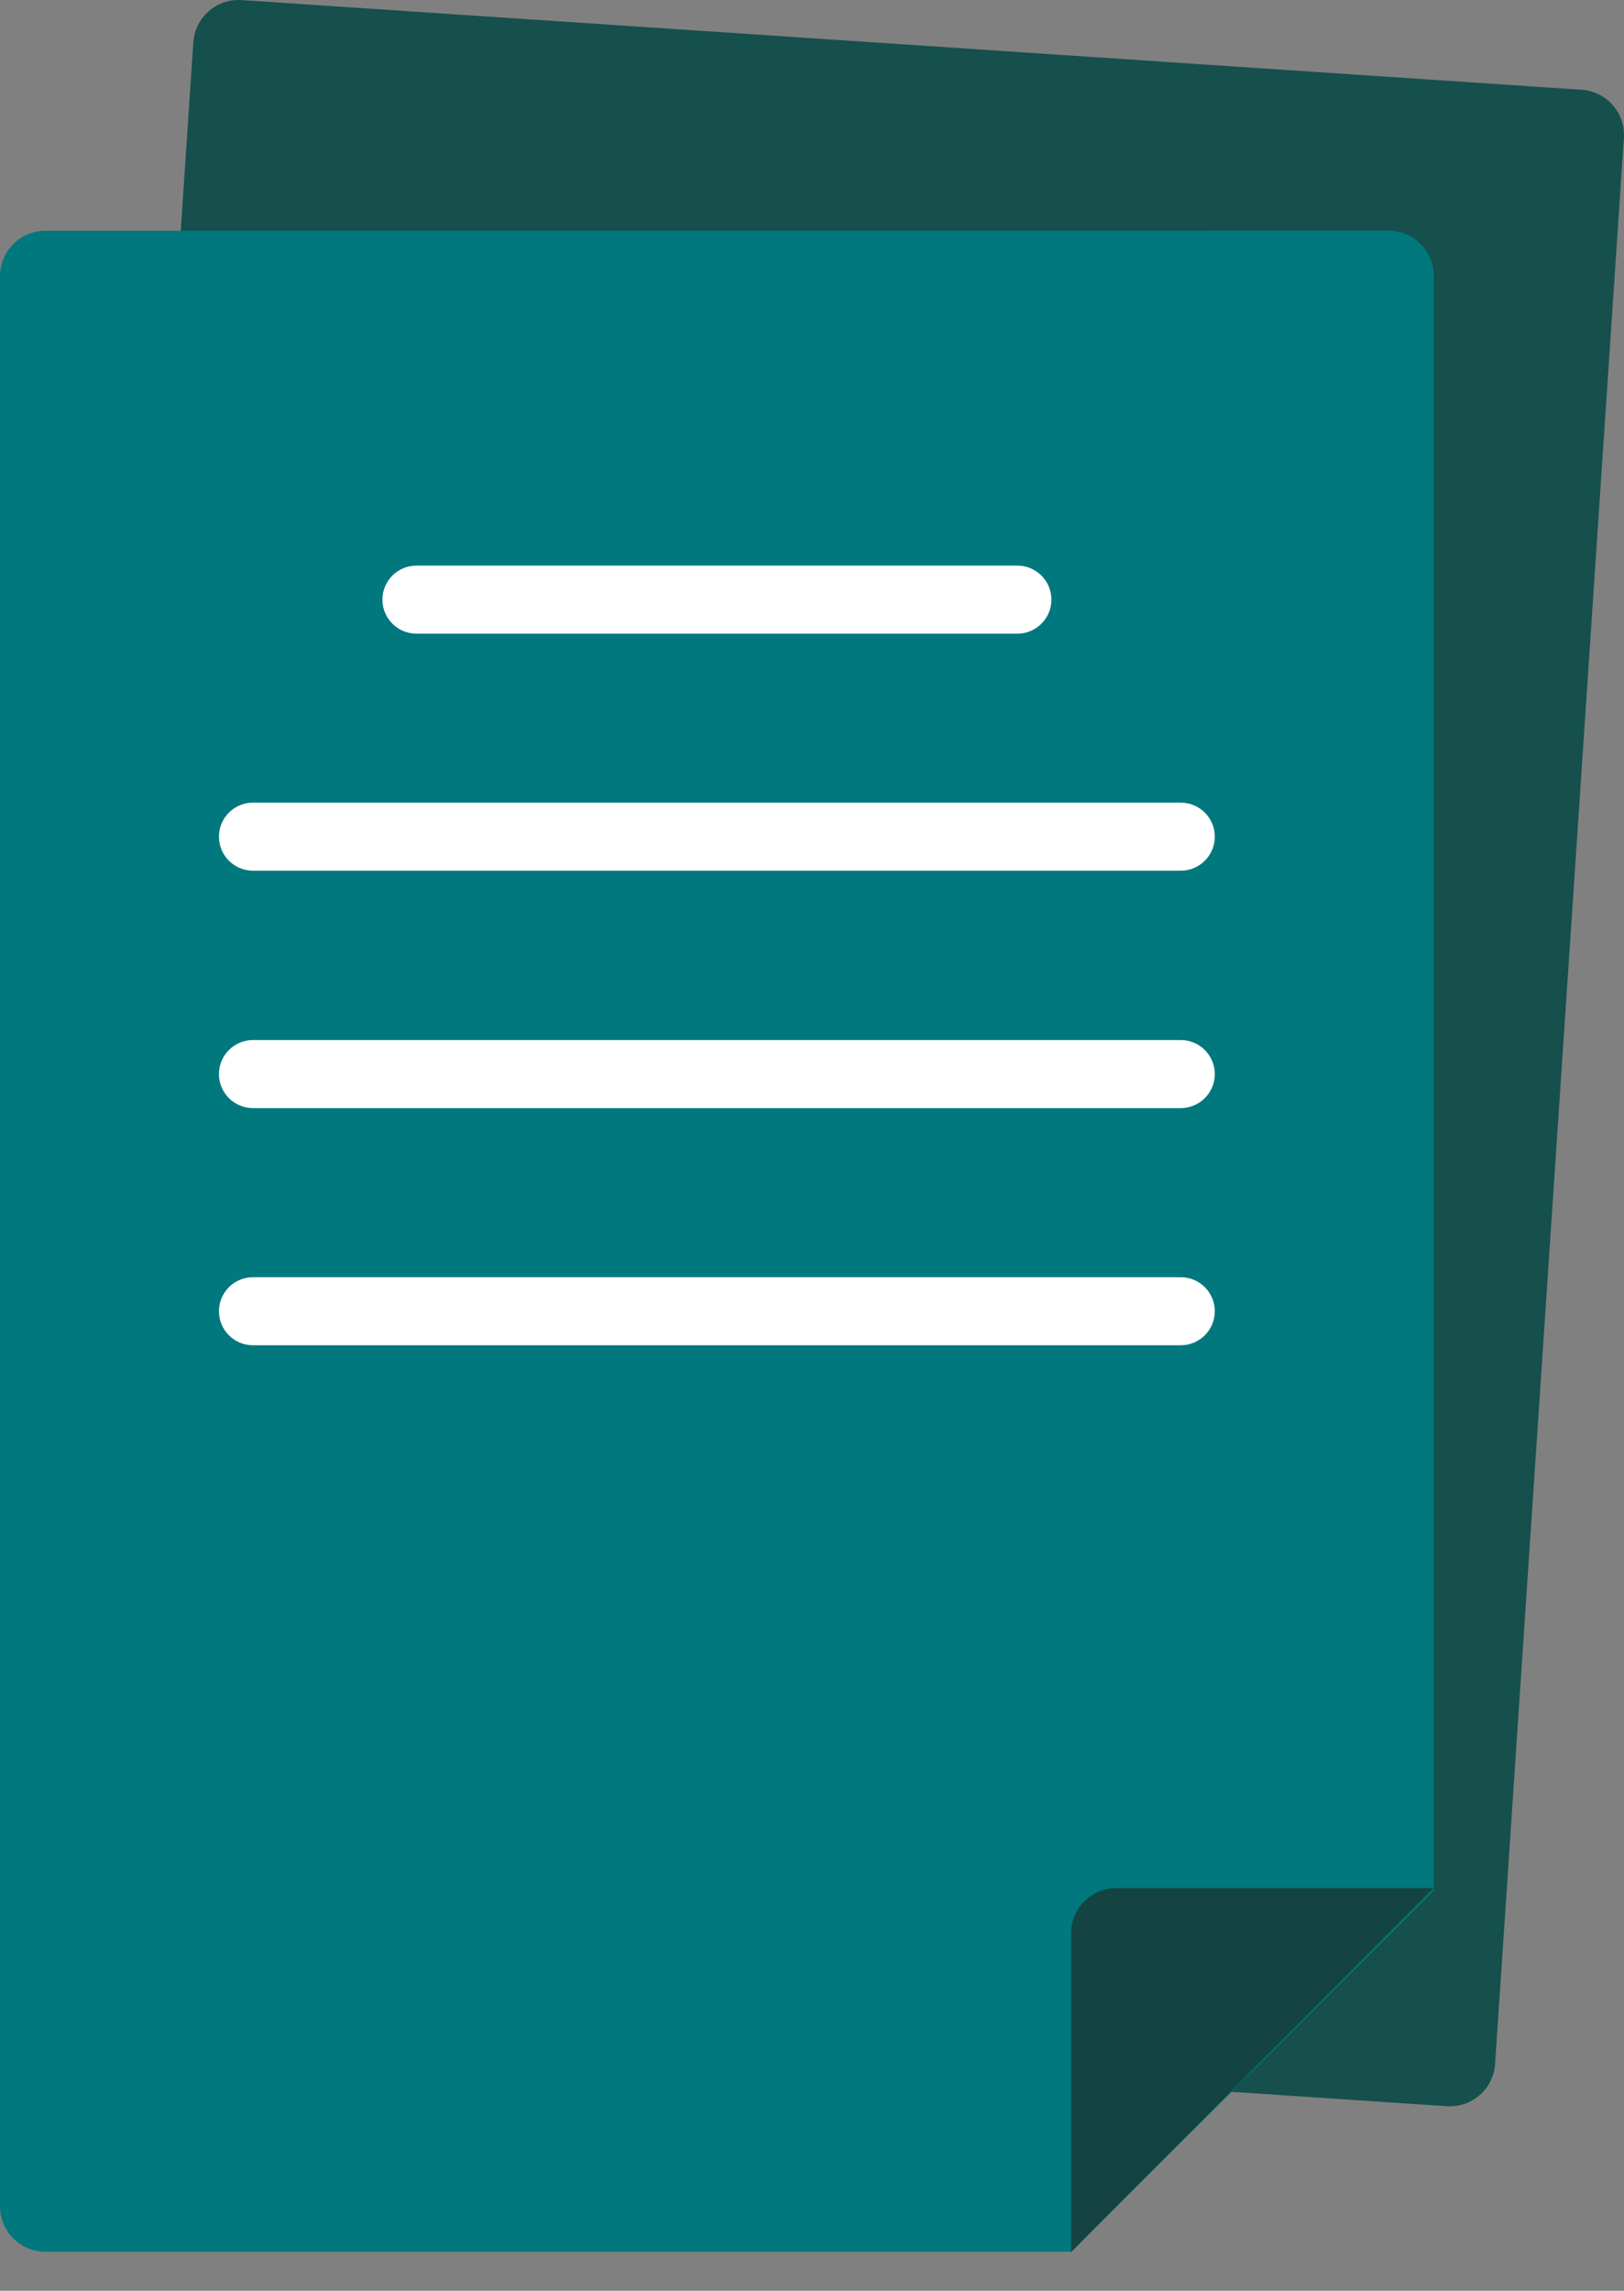
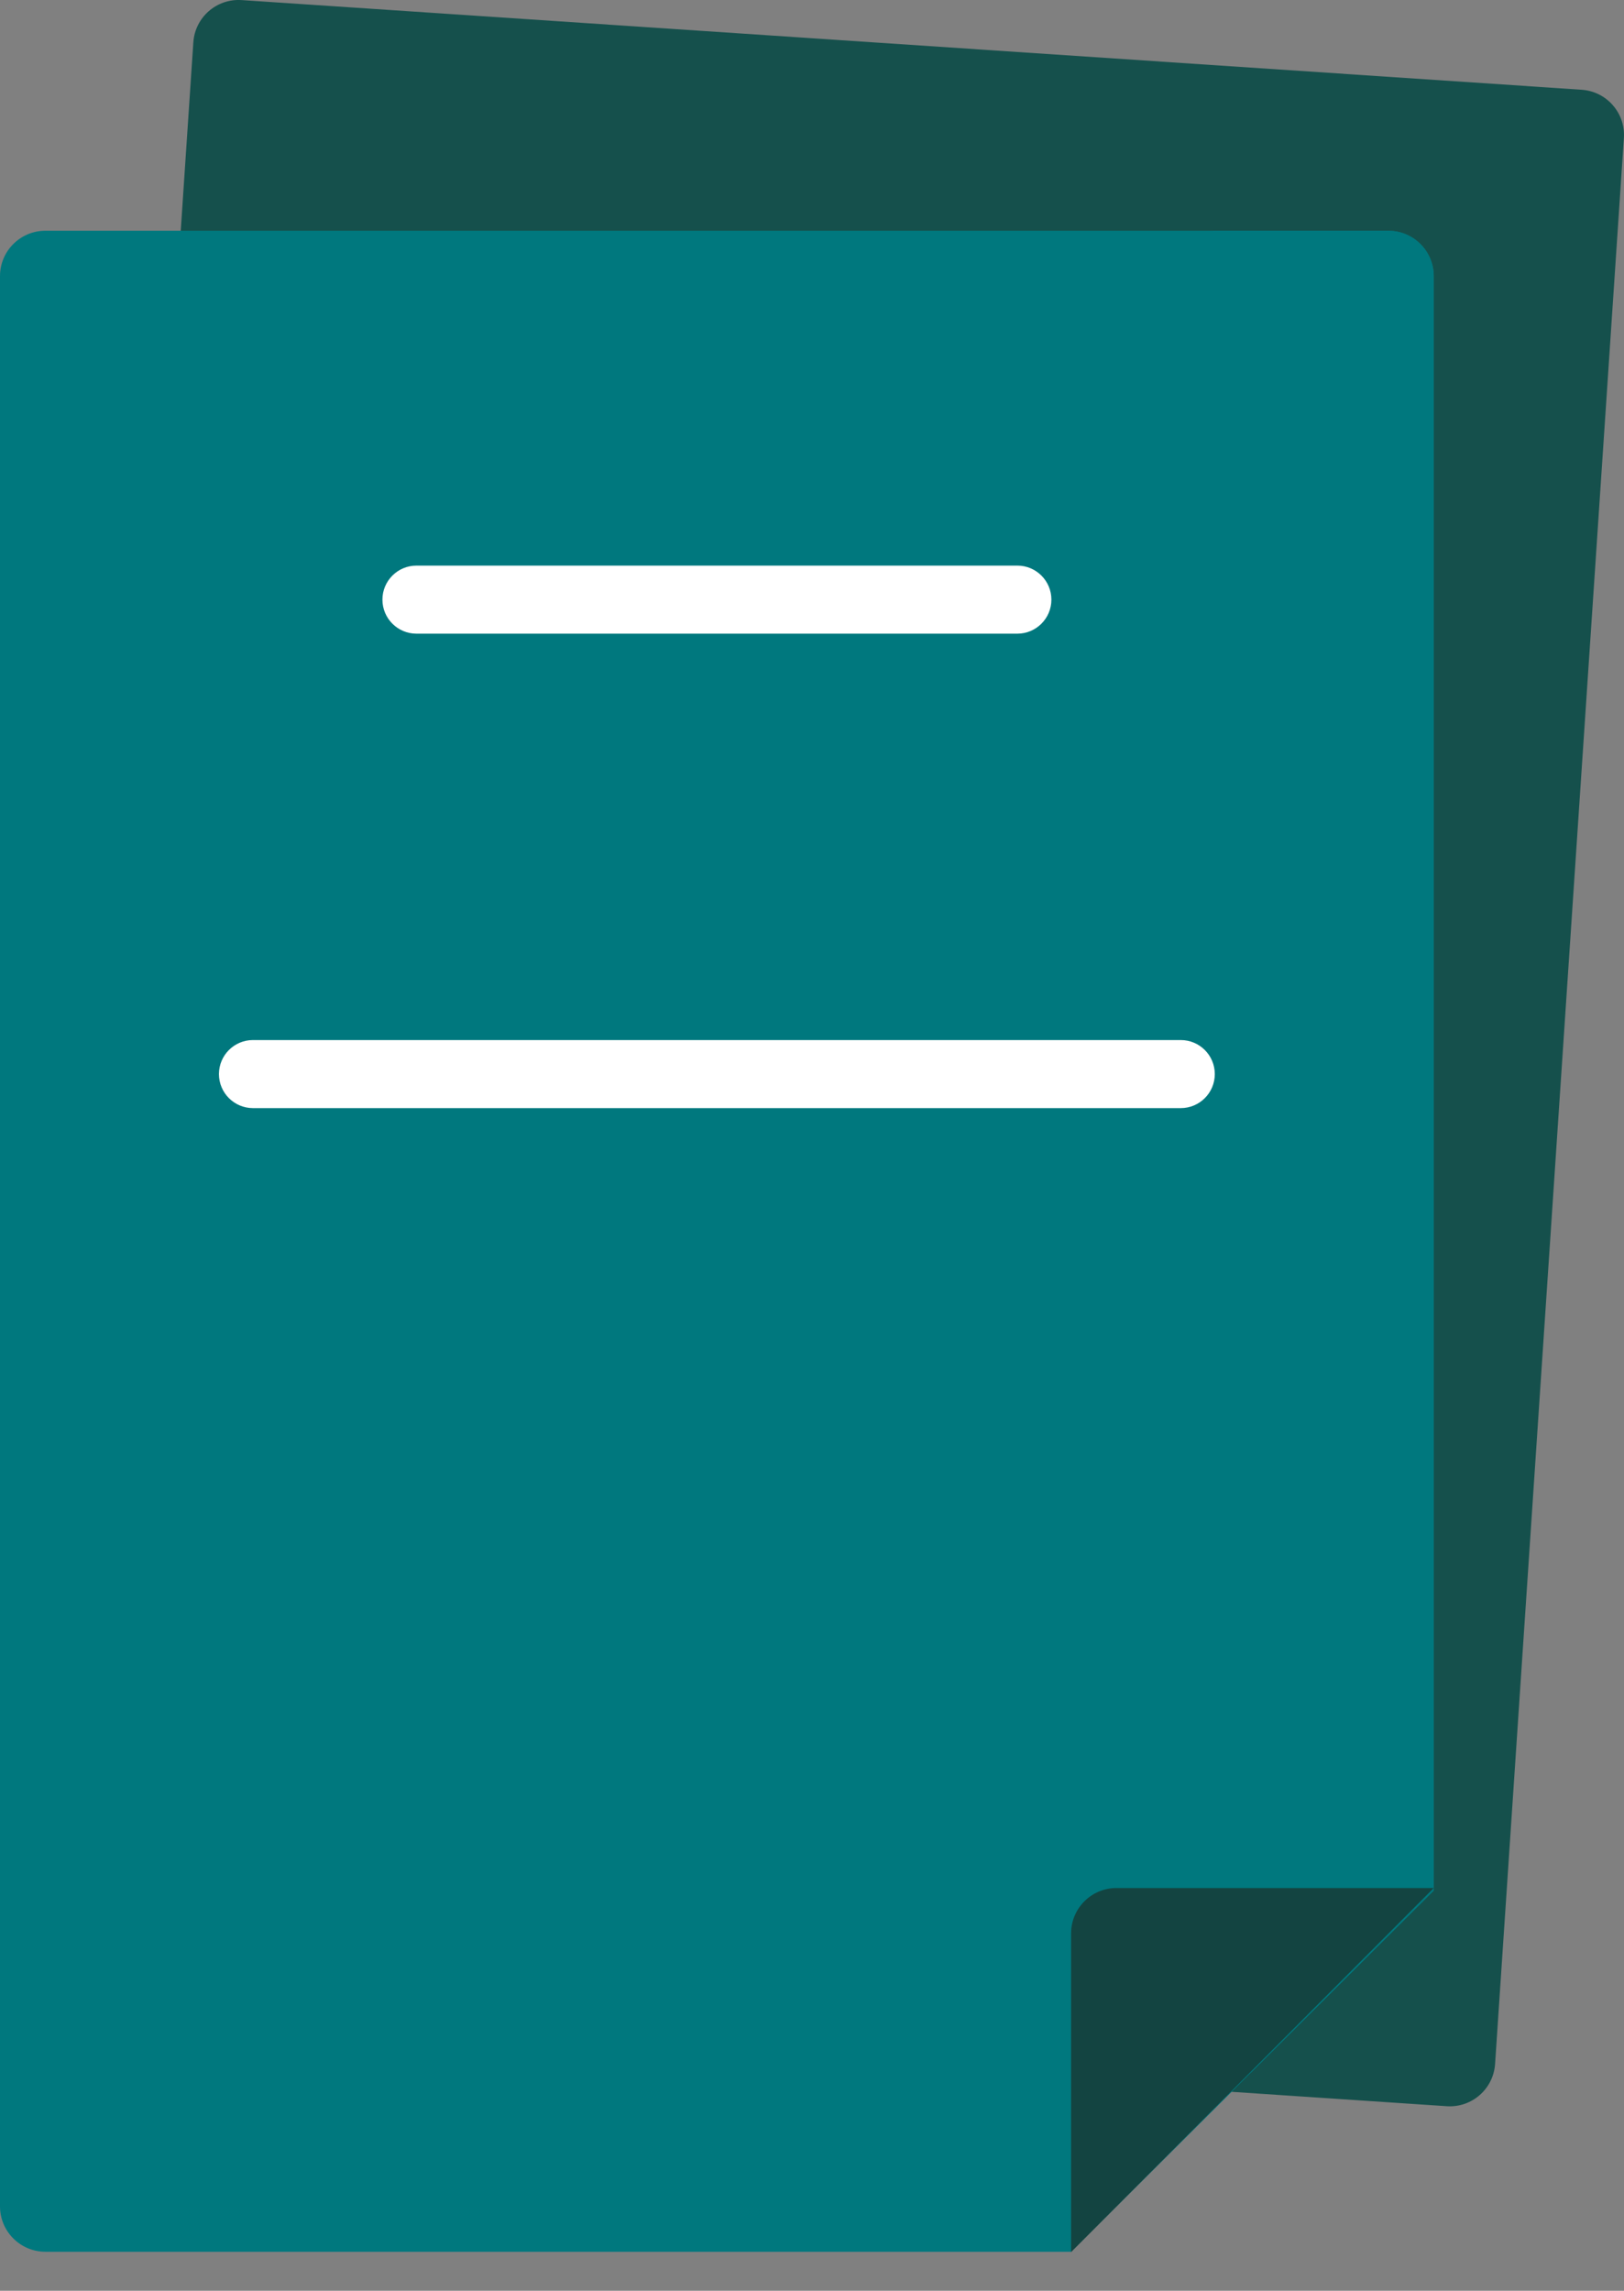
<svg xmlns="http://www.w3.org/2000/svg" width="39" height="55" viewBox="0 0 39 55" fill="none">
  <rect x="0" y="0" width="39" height="55" fill="#808080" stroke="none" />
  <path d="M2.564 48.417L34.745 50.569C35.345 50.609 35.864 50.155 35.904 49.555L38.997 3.314C39.038 2.714 38.583 2.195 37.983 2.155L5.802 0.002C5.202 -0.038 4.683 0.416 4.643 1.017L1.55 47.257C1.51 47.857 1.964 48.377 2.564 48.417Z" fill="#15504C" />
  <path d="M1.089 54.063H25.721L34.431 45.392V6.63C34.431 6.028 33.944 5.54 33.342 5.54H1.089C0.488 5.54 0 6.028 0 6.63V52.973C0 53.575 0.488 54.063 1.089 54.063Z" fill="#00787E" />
  <path d="M33.342 5.541H28.985C29.587 5.541 30.074 6.028 30.074 6.63V45.392L30.046 49.758L34.431 45.392V6.63C34.431 6.028 33.944 5.541 33.342 5.541Z" fill="#00787E" />
  <path d="M28.356 24.971H6.075C5.624 24.971 5.258 25.337 5.258 25.788C5.258 26.239 5.624 26.605 6.075 26.605H28.356C28.807 26.605 29.173 26.239 29.173 25.788C29.173 25.337 28.807 24.971 28.356 24.971Z" fill="white" />
-   <path d="M28.356 30.665H6.075C5.624 30.665 5.258 31.031 5.258 31.482C5.258 31.933 5.624 32.299 6.075 32.299H28.356C28.807 32.299 29.173 31.933 29.173 31.482C29.173 31.031 28.807 30.665 28.356 30.665Z" fill="white" />
-   <path d="M6.075 20.905H28.356C28.807 20.905 29.173 20.539 29.173 20.088C29.173 19.637 28.807 19.271 28.356 19.271H6.075C5.624 19.271 5.258 19.637 5.258 20.088C5.258 20.539 5.624 20.905 6.075 20.905Z" fill="white" />
  <path d="M10.001 15.214H24.432C24.883 15.214 25.249 14.848 25.249 14.397C25.249 13.946 24.883 13.58 24.432 13.58H10.001C9.55 13.58 9.184 13.946 9.184 14.397C9.184 14.848 9.55 15.214 10.001 15.214Z" fill="white" />
  <path d="M25.722 54.071V46.419C25.722 45.818 26.21 45.33 26.811 45.33H34.432L25.722 54.071Z" fill="#134441" />
</svg>